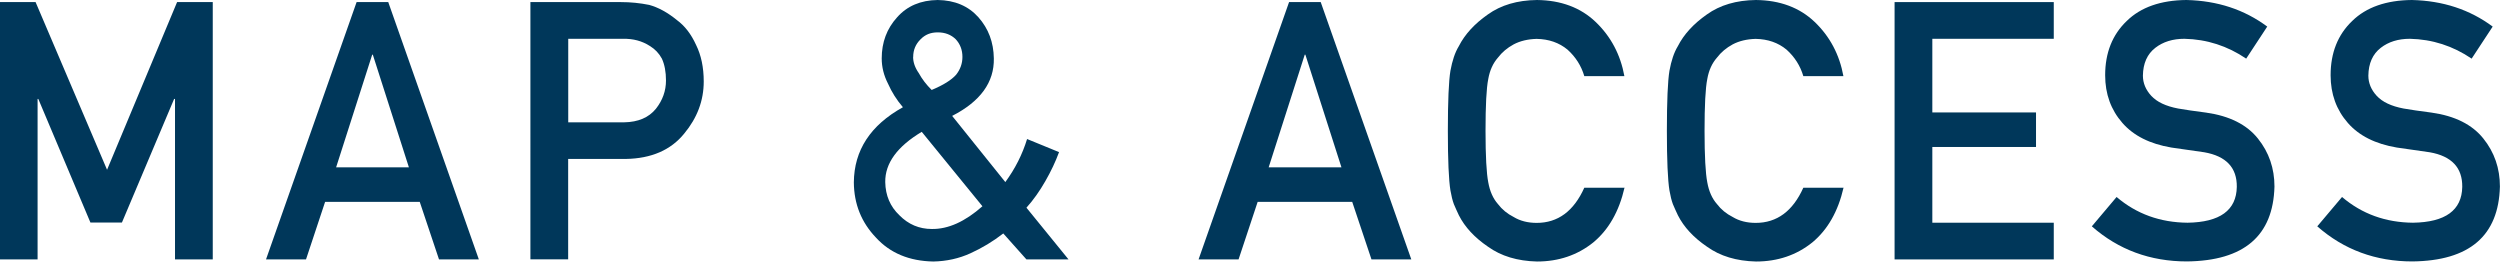
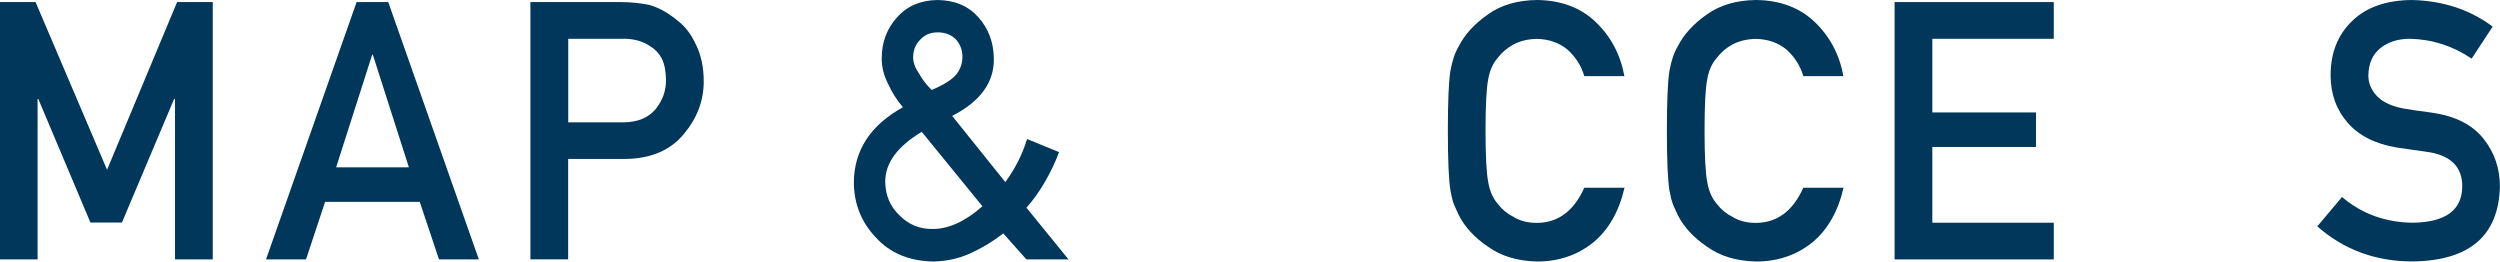
<svg xmlns="http://www.w3.org/2000/svg" id="_レイヤー_2" data-name="レイヤー 2" viewBox="0 0 311.27 32.56">
  <defs>
    <style>
      .cls-1 {
        fill: #00375a;
        stroke-width: 0px;
      }
    </style>
  </defs>
  <g id="LAYOUT">
    <g>
      <path class="cls-1" d="m0,.26h4.43l8.9,20.88L22.05.26h4.44v32.04h-4.7V12.32h-.11l-6.5,15.39h-3.92l-6.49-15.39h-.09v19.98H0V.26Z" />
      <path class="cls-1" d="m52.25,25.13h-11.77l-2.38,7.17h-4.98L44.4.26h3.94l11.28,32.04h-4.96l-2.4-7.17Zm-1.34-4.3l-4.49-14.02h-.08l-4.49,14.02h9.06Z" />
      <path class="cls-1" d="m66.04.26h11.25c1.22,0,2.4.12,3.54.35,1.13.31,2.29.94,3.45,1.89.98.72,1.77,1.74,2.38,3.08.64,1.29.96,2.81.96,4.57,0,2.37-.81,4.53-2.43,6.48-1.66,2.05-4.09,3.11-7.29,3.16h-7.16v12.5h-4.7V.26Zm4.7,14.97h6.97c1.75-.03,3.06-.59,3.95-1.68.84-1.06,1.26-2.24,1.26-3.53,0-1.07-.17-1.98-.51-2.72-.36-.66-.85-1.18-1.49-1.57-.97-.63-2.09-.93-3.37-.9h-6.8v10.4Z" />
      <path class="cls-1" d="m124.91,29.07c-1.26.98-2.62,1.8-4.07,2.46-1.44.66-2.99,1-4.65,1.03-2.99-.06-5.36-1.05-7.12-2.97-1.81-1.89-2.74-4.18-2.76-6.88.03-4,2.07-7.12,6.11-9.36-.78-.91-1.39-1.88-1.85-2.92-.53-1.03-.79-2.08-.79-3.16,0-2.01.64-3.71,1.92-5.12,1.25-1.41,2.93-2.12,5.05-2.15,2.13.03,3.82.75,5.07,2.15,1.25,1.41,1.89,3.11,1.92,5.12.06,2.97-1.67,5.36-5.19,7.16l6.62,8.24c1.22-1.66,2.12-3.44,2.71-5.36l3.98,1.63c-.44,1.2-1.01,2.4-1.7,3.6-.7,1.23-1.48,2.34-2.36,3.32l5.24,6.44h-5.24l-2.88-3.23Zm-10.14-12.66c-3.06,1.83-4.58,3.92-4.55,6.26.03,1.67.62,3.05,1.76,4.13,1.12,1.14,2.47,1.71,4.04,1.71,2.04.03,4.14-.92,6.3-2.83l-7.56-9.27Zm-1.08-9.32c0,.66.23,1.33.71,2.02.4.73.93,1.43,1.6,2.09,1.44-.6,2.45-1.23,3.04-1.89.53-.67.79-1.41.79-2.22,0-.87-.28-1.6-.83-2.2-.58-.57-1.33-.86-2.24-.86s-1.58.29-2.14.86c-.61.6-.92,1.33-.92,2.2Z" />
-       <path class="cls-1" d="m168.36,25.13h-11.77l-2.38,7.17h-4.98L160.5.26h3.94l11.28,32.04h-4.96l-2.4-7.17Zm-1.34-4.3l-4.49-14.02h-.08l-4.49,14.02h9.06Z" />
      <path class="cls-1" d="m202.27,23.35c-.68,2.97-1.98,5.25-3.9,6.84-1.97,1.58-4.31,2.37-7,2.37-2.44-.06-4.47-.67-6.11-1.85-1.66-1.13-2.87-2.43-3.62-3.91-.23-.48-.43-.94-.62-1.38-.17-.45-.31-1.03-.43-1.71-.21-1.29-.32-3.76-.32-7.43s.11-6.21.32-7.47c.23-1.26.57-2.28,1.04-3.05.75-1.48,1.96-2.8,3.62-3.96,1.63-1.17,3.67-1.77,6.11-1.8,2.99.03,5.44.94,7.32,2.74,1.89,1.81,3.08,4.06,3.57,6.74h-4.99c-.38-1.29-1.08-2.39-2.09-3.3-1.05-.87-2.33-1.31-3.84-1.34-1.11.03-2.06.26-2.86.68-.81.44-1.46.99-1.96,1.65-.61.69-1.02,1.58-1.21,2.67-.23,1.14-.34,3.3-.34,6.45s.12,5.29.34,6.41c.2,1.12.6,2.02,1.21,2.71.5.66,1.15,1.2,1.96,1.61.79.48,1.75.73,2.86.73,2.64,0,4.62-1.46,5.93-4.38h4.98Z" />
      <path class="cls-1" d="m229.54,23.35c-.68,2.97-1.98,5.25-3.9,6.84-1.97,1.58-4.31,2.37-7,2.37-2.44-.06-4.47-.67-6.11-1.85-1.66-1.13-2.87-2.43-3.62-3.91-.23-.48-.43-.94-.62-1.38-.17-.45-.31-1.03-.43-1.71-.21-1.29-.32-3.76-.32-7.43s.11-6.21.32-7.47c.23-1.26.57-2.28,1.04-3.05.75-1.48,1.96-2.8,3.62-3.96,1.63-1.17,3.67-1.77,6.11-1.8,2.99.03,5.44.94,7.32,2.74,1.89,1.81,3.08,4.06,3.57,6.74h-4.99c-.38-1.29-1.08-2.39-2.09-3.3-1.05-.87-2.33-1.31-3.84-1.34-1.11.03-2.06.26-2.86.68-.81.44-1.46.99-1.96,1.65-.61.69-1.02,1.58-1.21,2.67-.23,1.14-.34,3.3-.34,6.45s.12,5.29.34,6.41c.2,1.12.6,2.02,1.21,2.71.5.66,1.15,1.2,1.96,1.61.79.48,1.75.73,2.86.73,2.64,0,4.62-1.46,5.93-4.38h4.98Z" />
      <path class="cls-1" d="m235.89.26h19.82v4.57h-15.12v9.17h12.91v4.3h-12.91v9.43h15.12v4.57h-19.82V.26Z" />
-       <path class="cls-1" d="m263.55,24.54c2.47,2.1,5.41,3.16,8.82,3.19,4.03-.06,6.08-1.55,6.13-4.46.03-2.39-1.32-3.83-4.04-4.31-1.25-.18-2.62-.37-4.11-.59-2.67-.45-4.7-1.47-6.09-3.06-1.43-1.63-2.15-3.61-2.15-5.94,0-2.8.9-5.06,2.7-6.77,1.74-1.7,4.22-2.57,7.42-2.6,3.86.09,7.21,1.19,10.06,3.31l-2.62,3.99c-2.33-1.58-4.89-2.41-7.69-2.47-1.45,0-2.65.37-3.62,1.12-1.01.78-1.53,1.94-1.55,3.47,0,.92.35,1.76,1.04,2.51.7.76,1.81,1.29,3.34,1.58.85.15,2.01.32,3.49.51,2.91.41,5.06,1.49,6.45,3.23,1.38,1.72,2.06,3.71,2.06,5.98-.16,6.13-3.79,9.24-10.89,9.32-4.59,0-8.54-1.46-11.85-4.37l3.08-3.65Z" />
      <path class="cls-1" d="m291.62,24.54c2.47,2.1,5.41,3.16,8.82,3.19,4.03-.06,6.08-1.55,6.13-4.46.03-2.39-1.32-3.83-4.04-4.31-1.25-.18-2.62-.37-4.11-.59-2.67-.45-4.7-1.47-6.09-3.06-1.43-1.63-2.15-3.61-2.15-5.94,0-2.8.9-5.06,2.7-6.77,1.74-1.7,4.22-2.57,7.42-2.6,3.86.09,7.21,1.19,10.06,3.31l-2.62,3.99c-2.33-1.58-4.89-2.41-7.69-2.47-1.45,0-2.65.37-3.62,1.12-1.01.78-1.53,1.94-1.55,3.47,0,.92.35,1.76,1.04,2.51.7.76,1.81,1.29,3.34,1.58.85.15,2.01.32,3.49.51,2.91.41,5.06,1.49,6.45,3.23,1.38,1.72,2.06,3.71,2.06,5.98-.16,6.13-3.79,9.24-10.89,9.32-4.59,0-8.54-1.46-11.85-4.37l3.08-3.65Z" />
    </g>
  </g>
</svg>